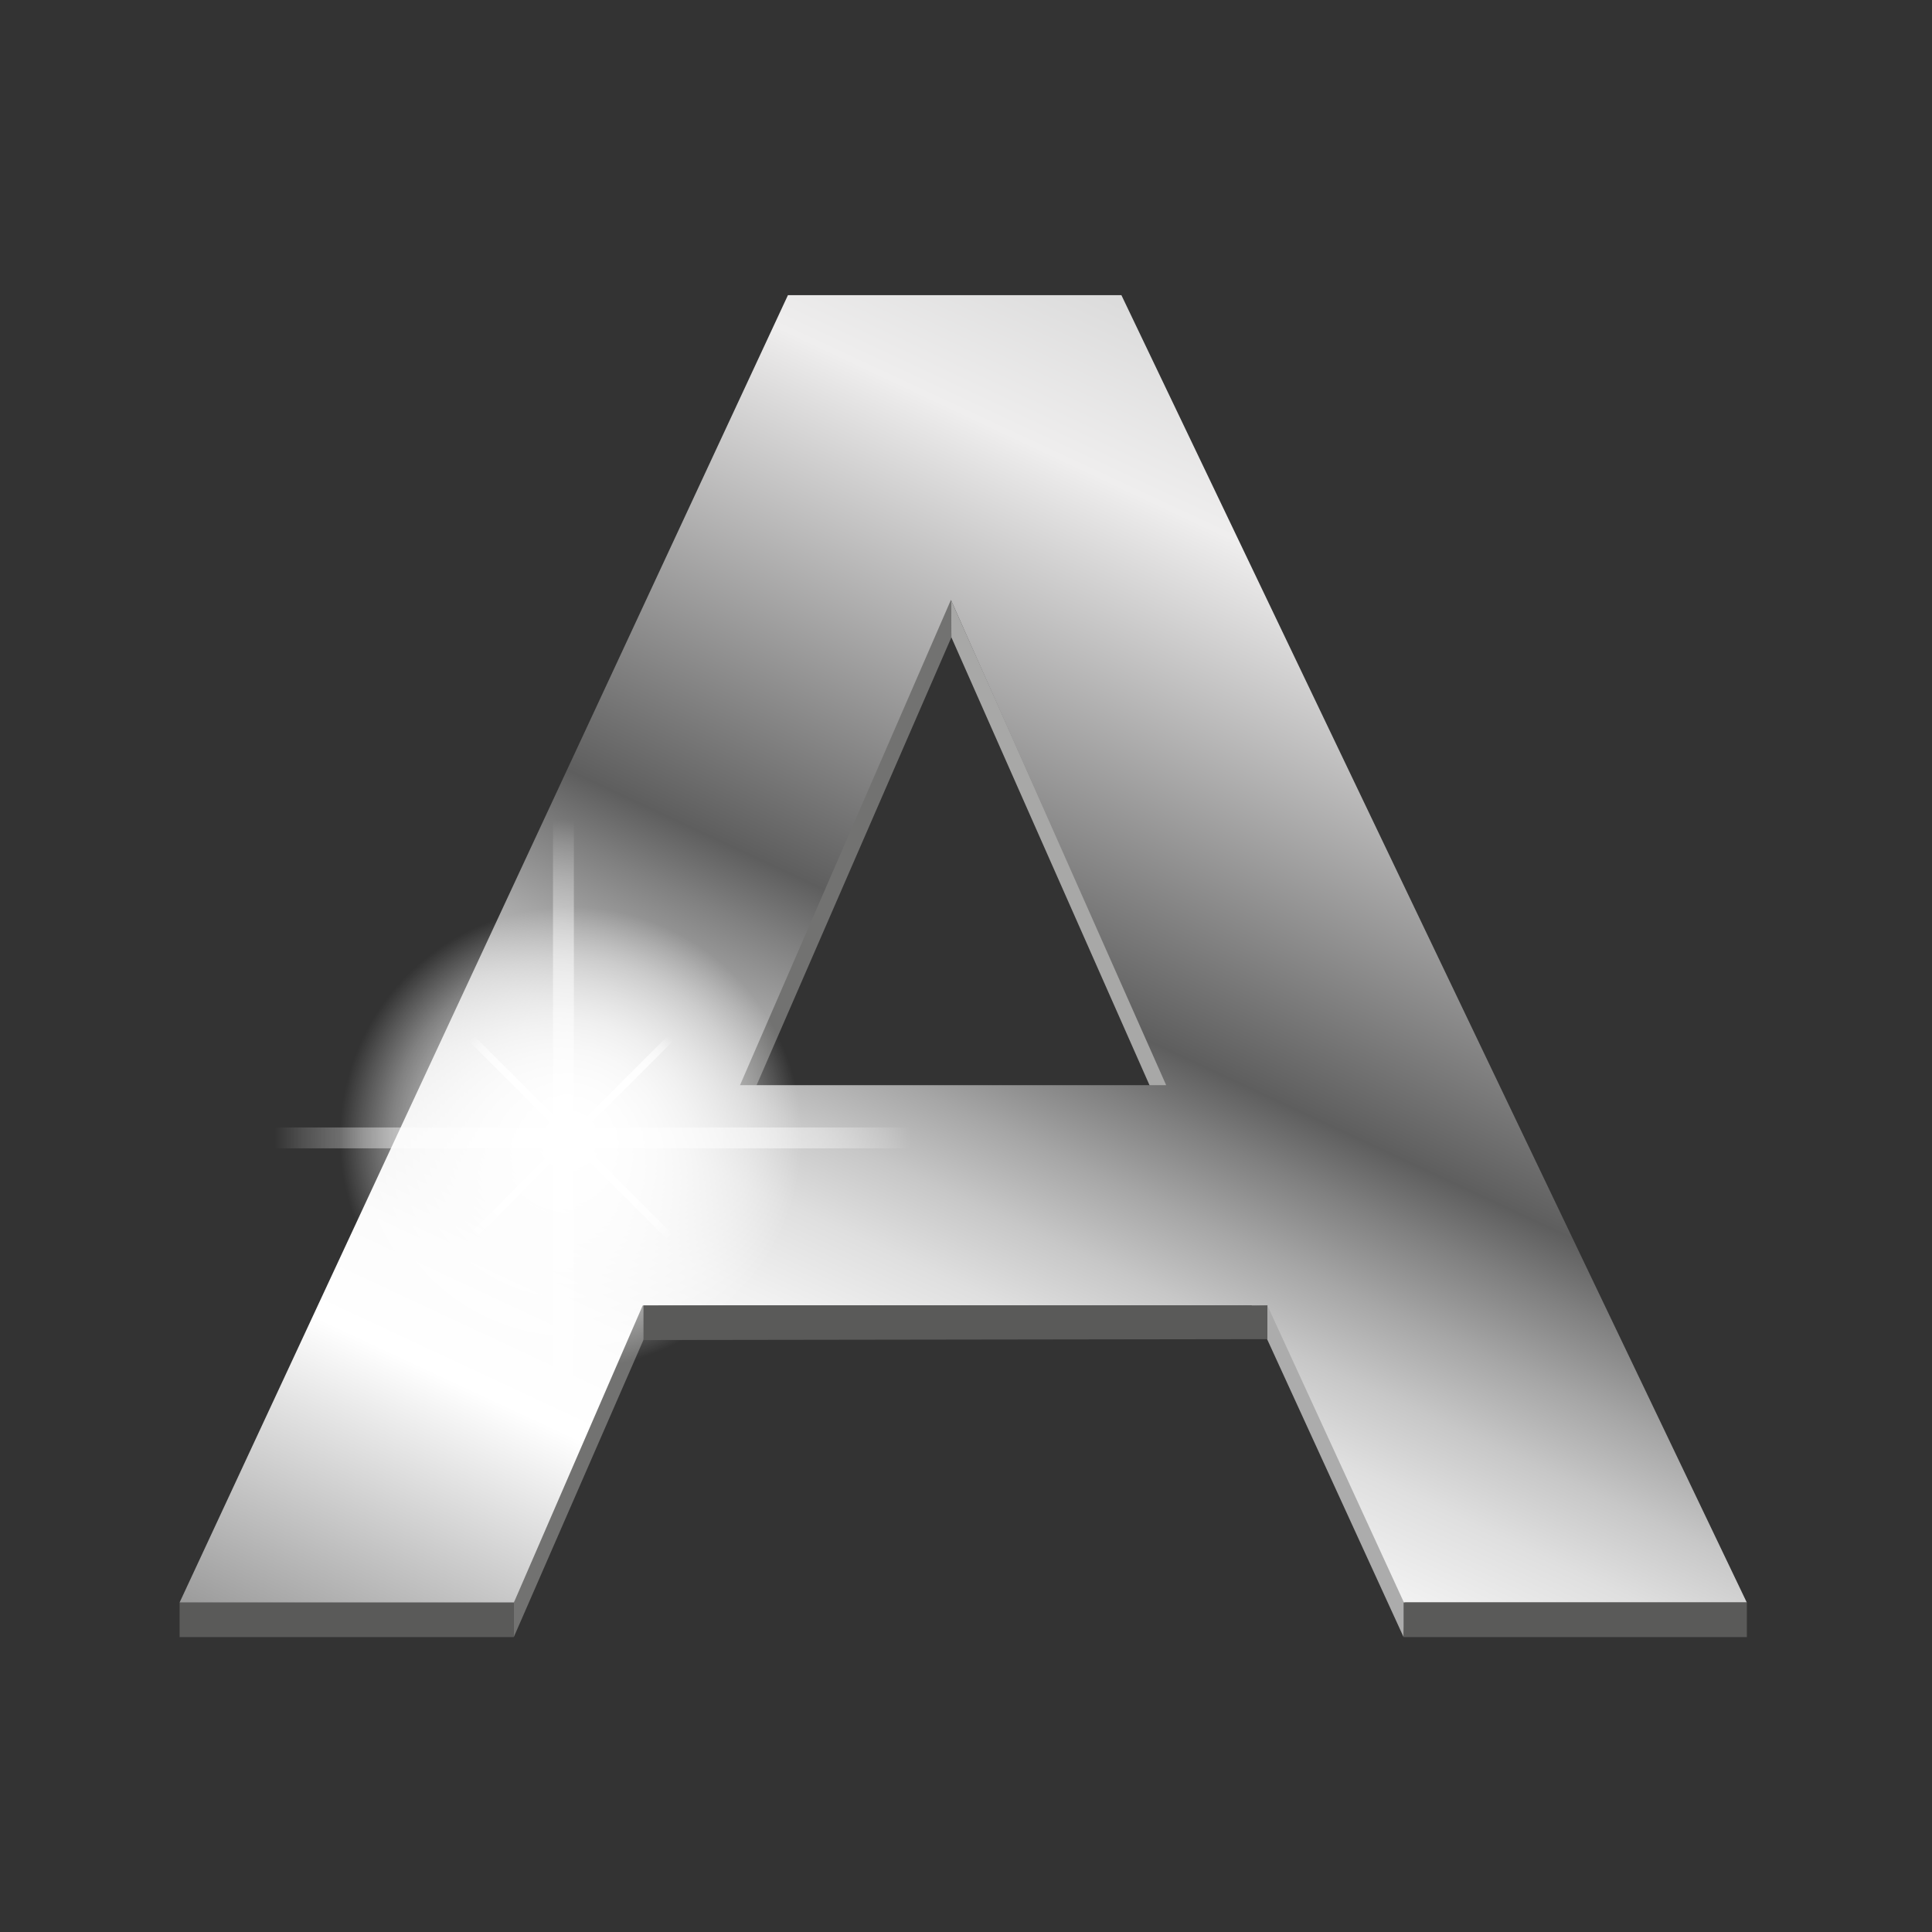
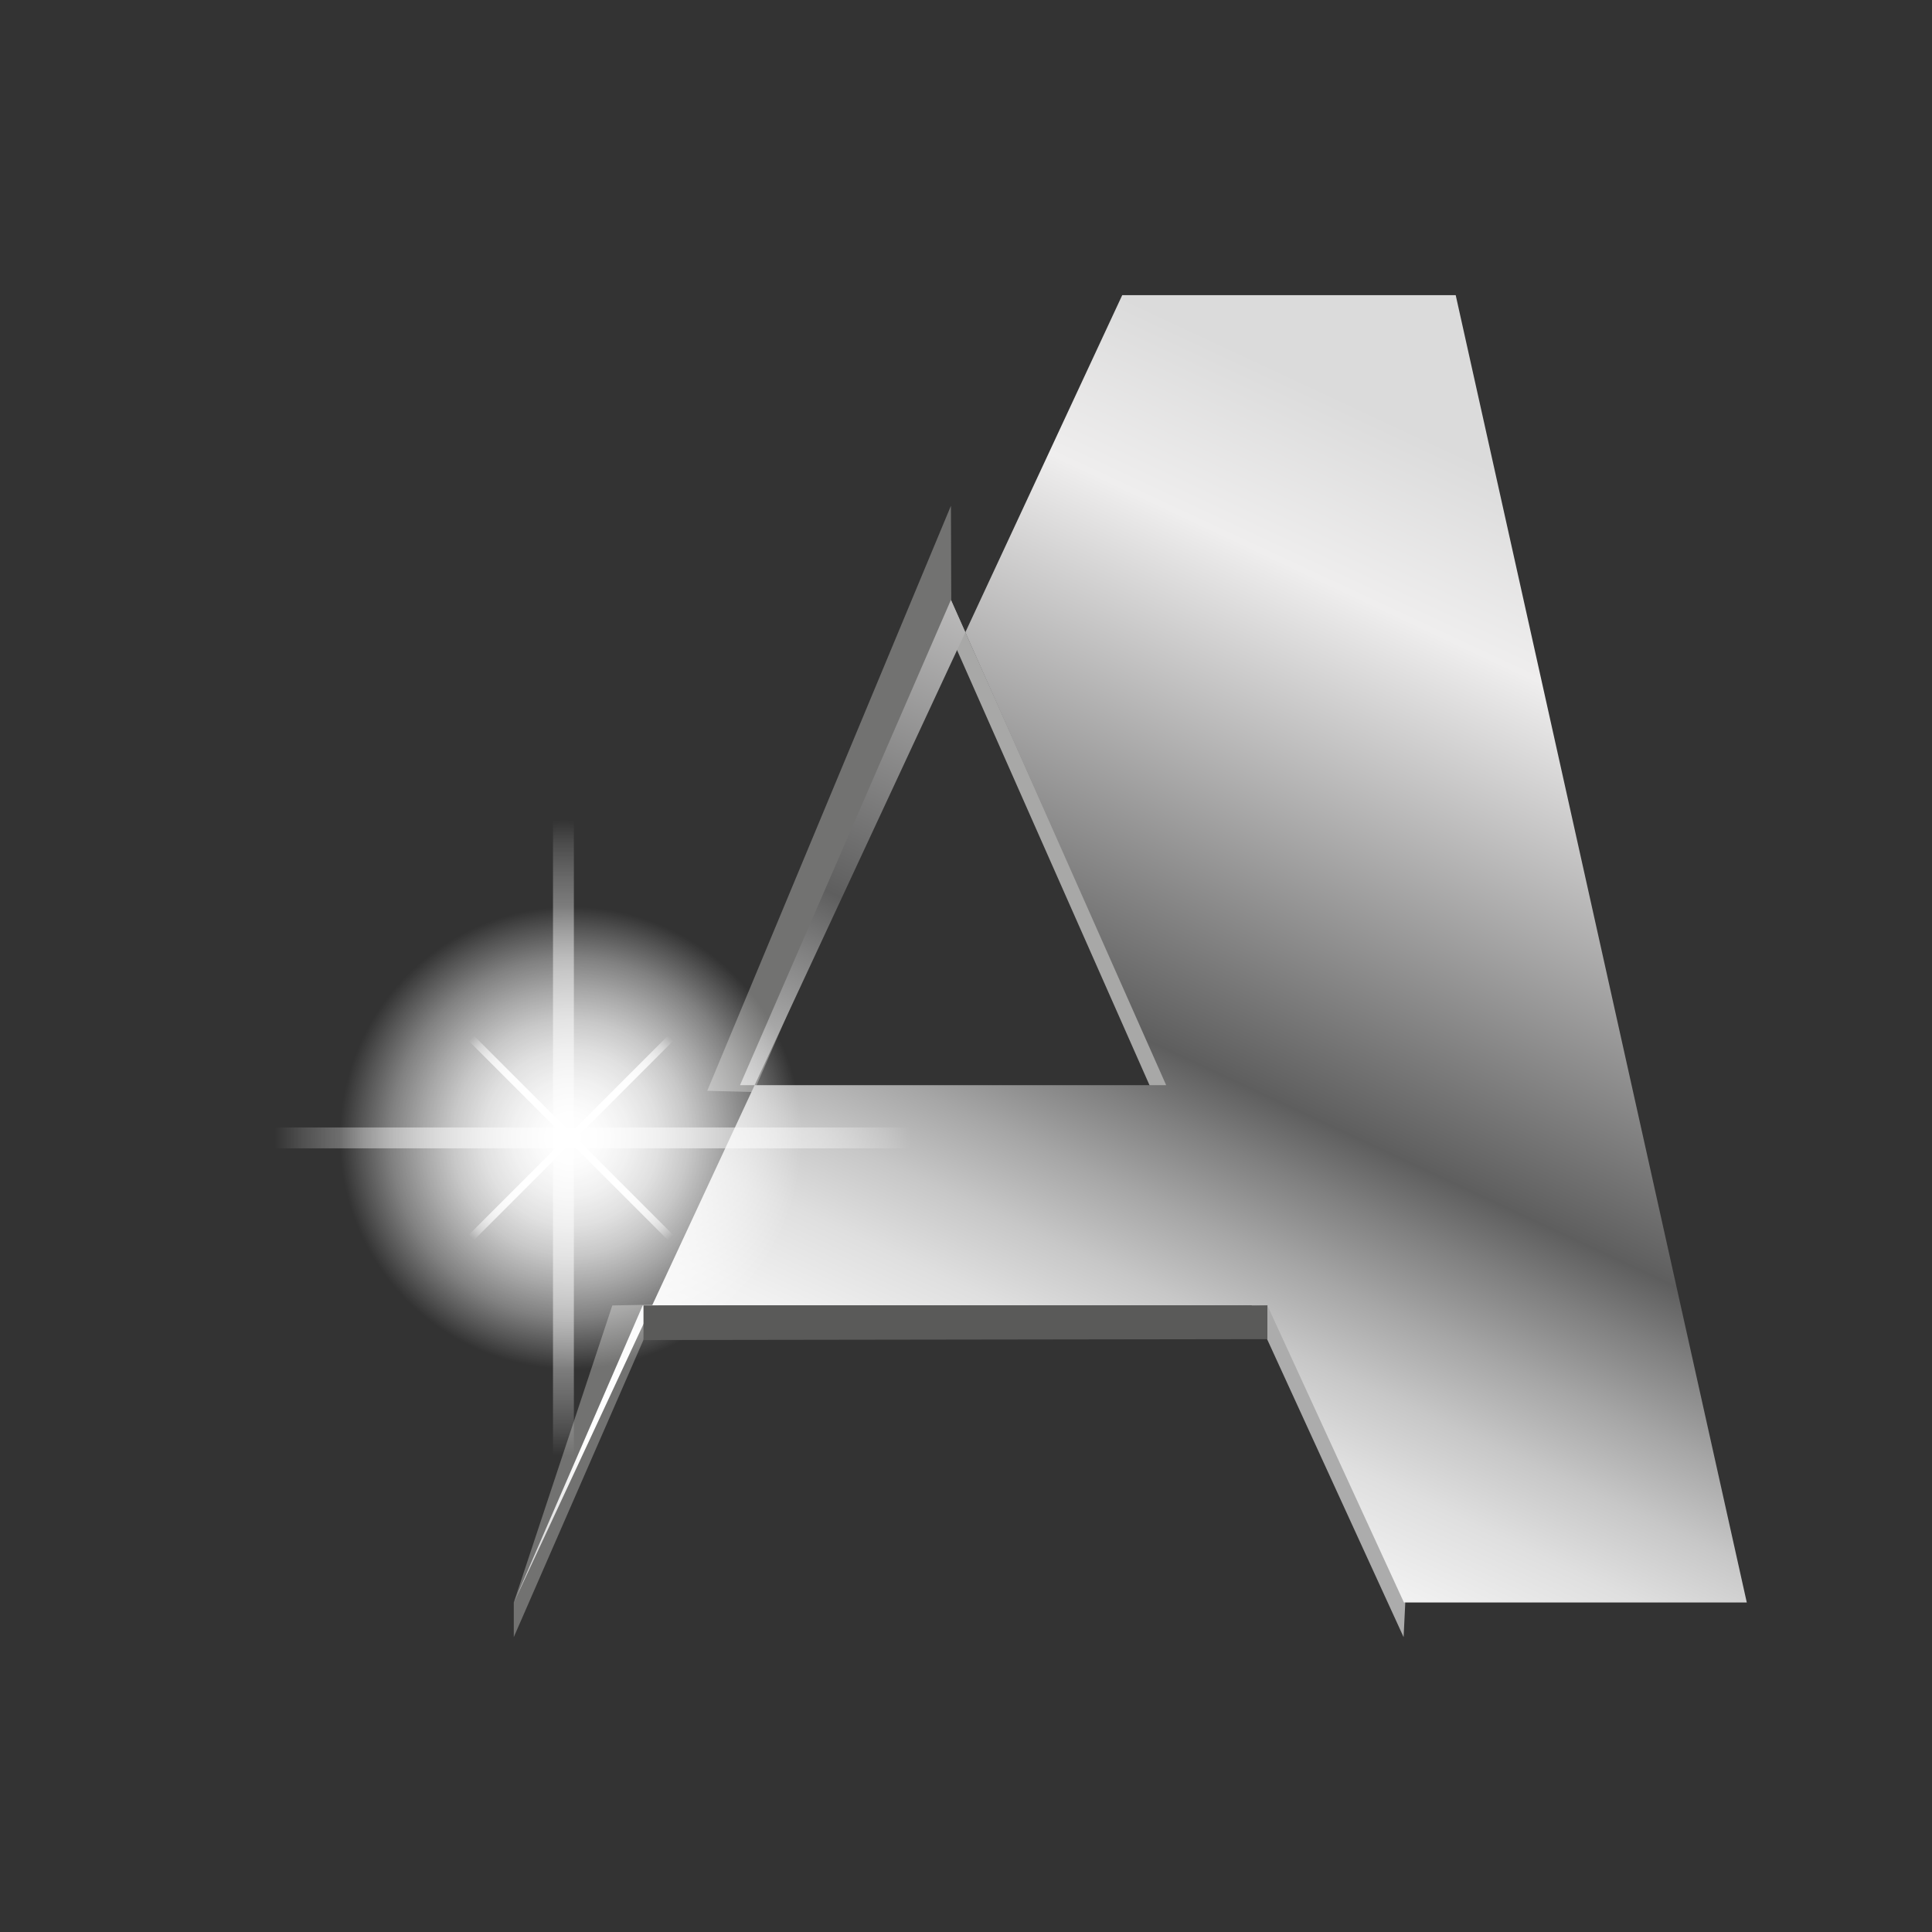
<svg xmlns="http://www.w3.org/2000/svg" xmlns:xlink="http://www.w3.org/1999/xlink" id="Ebene_1" data-name="Ebene 1" viewBox="0 0 300 300">
  <rect x="0" y="0" width="300" height="300" fill="#333333" stroke="none" />
  <defs>
    <style>.cls-1{fill:#a8a8a7;}.cls-2{fill:#5a5a59;}.cls-3{fill:#727271;}.cls-4{fill:#acacac;}.cls-5{fill:url(#Unbenannter_Verlauf_349);}.cls-6{fill:url(#Unbenannter_Verlauf_288);}.cls-7,.cls-8,.cls-9{fill:none;stroke-linecap:round;}.cls-7,.cls-8{stroke-linejoin:round;stroke-width:3.24px;}.cls-7{stroke:url(#Unbenannter_Verlauf_307);}.cls-8{stroke:url(#Unbenannter_Verlauf_307-2);}.cls-9{stroke-miterlimit:10;stroke-width:1.14px;stroke:url(#Unbenannter_Verlauf_294);}</style>
    <linearGradient id="Unbenannter_Verlauf_349" x1="127.74" y1="295.4" x2="231.64" y2="72.6" gradientUnits="userSpaceOnUse">
      <stop offset="0" stop-color="#9b9b9b" />
      <stop offset="0.2" stop-color="#fff" />
      <stop offset="0.27" stop-color="#fcfcfc" />
      <stop offset="0.33" stop-color="#f1f1f1" />
      <stop offset="0.39" stop-color="#dfdfdf" />
      <stop offset="0.44" stop-color="#c7c7c7" />
      <stop offset="0.49" stop-color="#a6a6a6" />
      <stop offset="0.54" stop-color="gray" />
      <stop offset="0.58" stop-color="#5e5e5e" />
      <stop offset="0.89" stop-color="#efeeee" />
      <stop offset="1" stop-color="#dbdbdb" />
    </linearGradient>
    <radialGradient id="Unbenannter_Verlauf_288" cx="88.65" cy="176.69" r="35.88" gradientUnits="userSpaceOnUse">
      <stop offset="0.01" stop-color="#fff" />
      <stop offset="0.13" stop-color="#fff" stop-opacity="0.98" />
      <stop offset="0.25" stop-color="#fff" stop-opacity="0.93" />
      <stop offset="0.38" stop-color="#fff" stop-opacity="0.85" />
      <stop offset="0.51" stop-color="#fff" stop-opacity="0.73" />
      <stop offset="0.64" stop-color="#fff" stop-opacity="0.57" />
      <stop offset="0.78" stop-color="#fff" stop-opacity="0.38" />
      <stop offset="0.91" stop-color="#fff" stop-opacity="0.16" />
      <stop offset="1" stop-color="#fff" stop-opacity="0" />
    </radialGradient>
    <radialGradient id="Unbenannter_Verlauf_307" cx="92" cy="176.69" r="49.37" gradientUnits="userSpaceOnUse">
      <stop offset="0.41" stop-color="#fff" stop-opacity="0.5" />
      <stop offset="0.52" stop-color="#fff" stop-opacity="0.49" />
      <stop offset="0.62" stop-color="#fff" stop-opacity="0.44" />
      <stop offset="0.72" stop-color="#fff" stop-opacity="0.37" />
      <stop offset="0.82" stop-color="#fff" stop-opacity="0.26" />
      <stop offset="0.92" stop-color="#fff" stop-opacity="0.13" />
      <stop offset="1" stop-color="#fff" stop-opacity="0" />
    </radialGradient>
    <radialGradient id="Unbenannter_Verlauf_307-2" cx="139.2" cy="-58.42" r="49.37" gradientTransform="translate(145.91 315.89) rotate(-90)" xlink:href="#Unbenannter_Verlauf_307" />
    <radialGradient id="Unbenannter_Verlauf_294" cx="88.65" cy="176.69" r="21.9" gradientUnits="userSpaceOnUse">
      <stop offset="0.01" stop-color="#fff" />
      <stop offset="0.38" stop-color="#fff" stop-opacity="0.99" />
      <stop offset="0.51" stop-color="#fff" stop-opacity="0.97" />
      <stop offset="0.61" stop-color="#fff" stop-opacity="0.92" />
      <stop offset="0.68" stop-color="#fff" stop-opacity="0.85" />
      <stop offset="0.75" stop-color="#fff" stop-opacity="0.77" />
      <stop offset="0.81" stop-color="#fff" stop-opacity="0.66" />
      <stop offset="0.86" stop-color="#fff" stop-opacity="0.53" />
      <stop offset="0.91" stop-color="#fff" stop-opacity="0.39" />
      <stop offset="0.95" stop-color="#fff" stop-opacity="0.22" />
      <stop offset="0.99" stop-color="#fff" stop-opacity="0.04" />
      <stop offset="1" stop-color="#fff" stop-opacity="0" />
    </radialGradient>
  </defs>
  <polygon class="cls-1" points="147.66 93.16 182.55 171.28 178.97 169.58 147.73 98.96 147.66 93.16" />
-   <rect class="cls-2" x="27.89" y="248.83" width="51.89" height="5.38" />
  <polygon class="cls-1" points="152.4 93.16 187.28 171.28 183.7 169.58 152.17 99.31 152.4 93.16" />
  <polygon class="cls-3" points="95.08 202.71 79.78 248.84 79.78 254.21 102.31 202.57 95.08 202.71" />
  <polygon class="cls-3" points="147.66 78.54 109.82 169.38 117.02 169.57 147.73 98.96 147.66 78.54" />
  <polygon class="cls-4" points="197.02 202.77 218.21 248.88 217.95 254.21 194.33 202.65 197.02 202.77" />
-   <path class="cls-5" d="M271.24,248.83H218L196.8,202.71h-97l-20,46.12H27.89l94.46-203h51.78ZM181.08,168.5,147.66,93.15,114.91,168.5Z" />
-   <rect class="cls-2" x="217.95" y="248.83" width="53.3" height="5.38" />
+   <path class="cls-5" d="M271.24,248.83H218L196.8,202.71h-97l-20,46.12l94.46-203h51.78ZM181.08,168.5,147.66,93.15,114.91,168.5Z" />
  <circle class="cls-6" cx="88.65" cy="176.69" r="35.88" />
  <line class="cls-7" x1="23.82" y1="176.69" x2="160.19" y2="176.69" />
  <line class="cls-8" x1="87.49" y1="244.88" x2="87.49" y2="108.51" />
  <line class="cls-9" x1="67.33" y1="155.37" x2="109.98" y2="198.02" />
  <line class="cls-9" x1="67.33" y1="198.02" x2="109.98" y2="155.37" />
  <polygon class="cls-2" points="196.8 207.94 99.92 208.08 99.92 202.7 196.8 202.7 196.8 207.94" />
</svg>